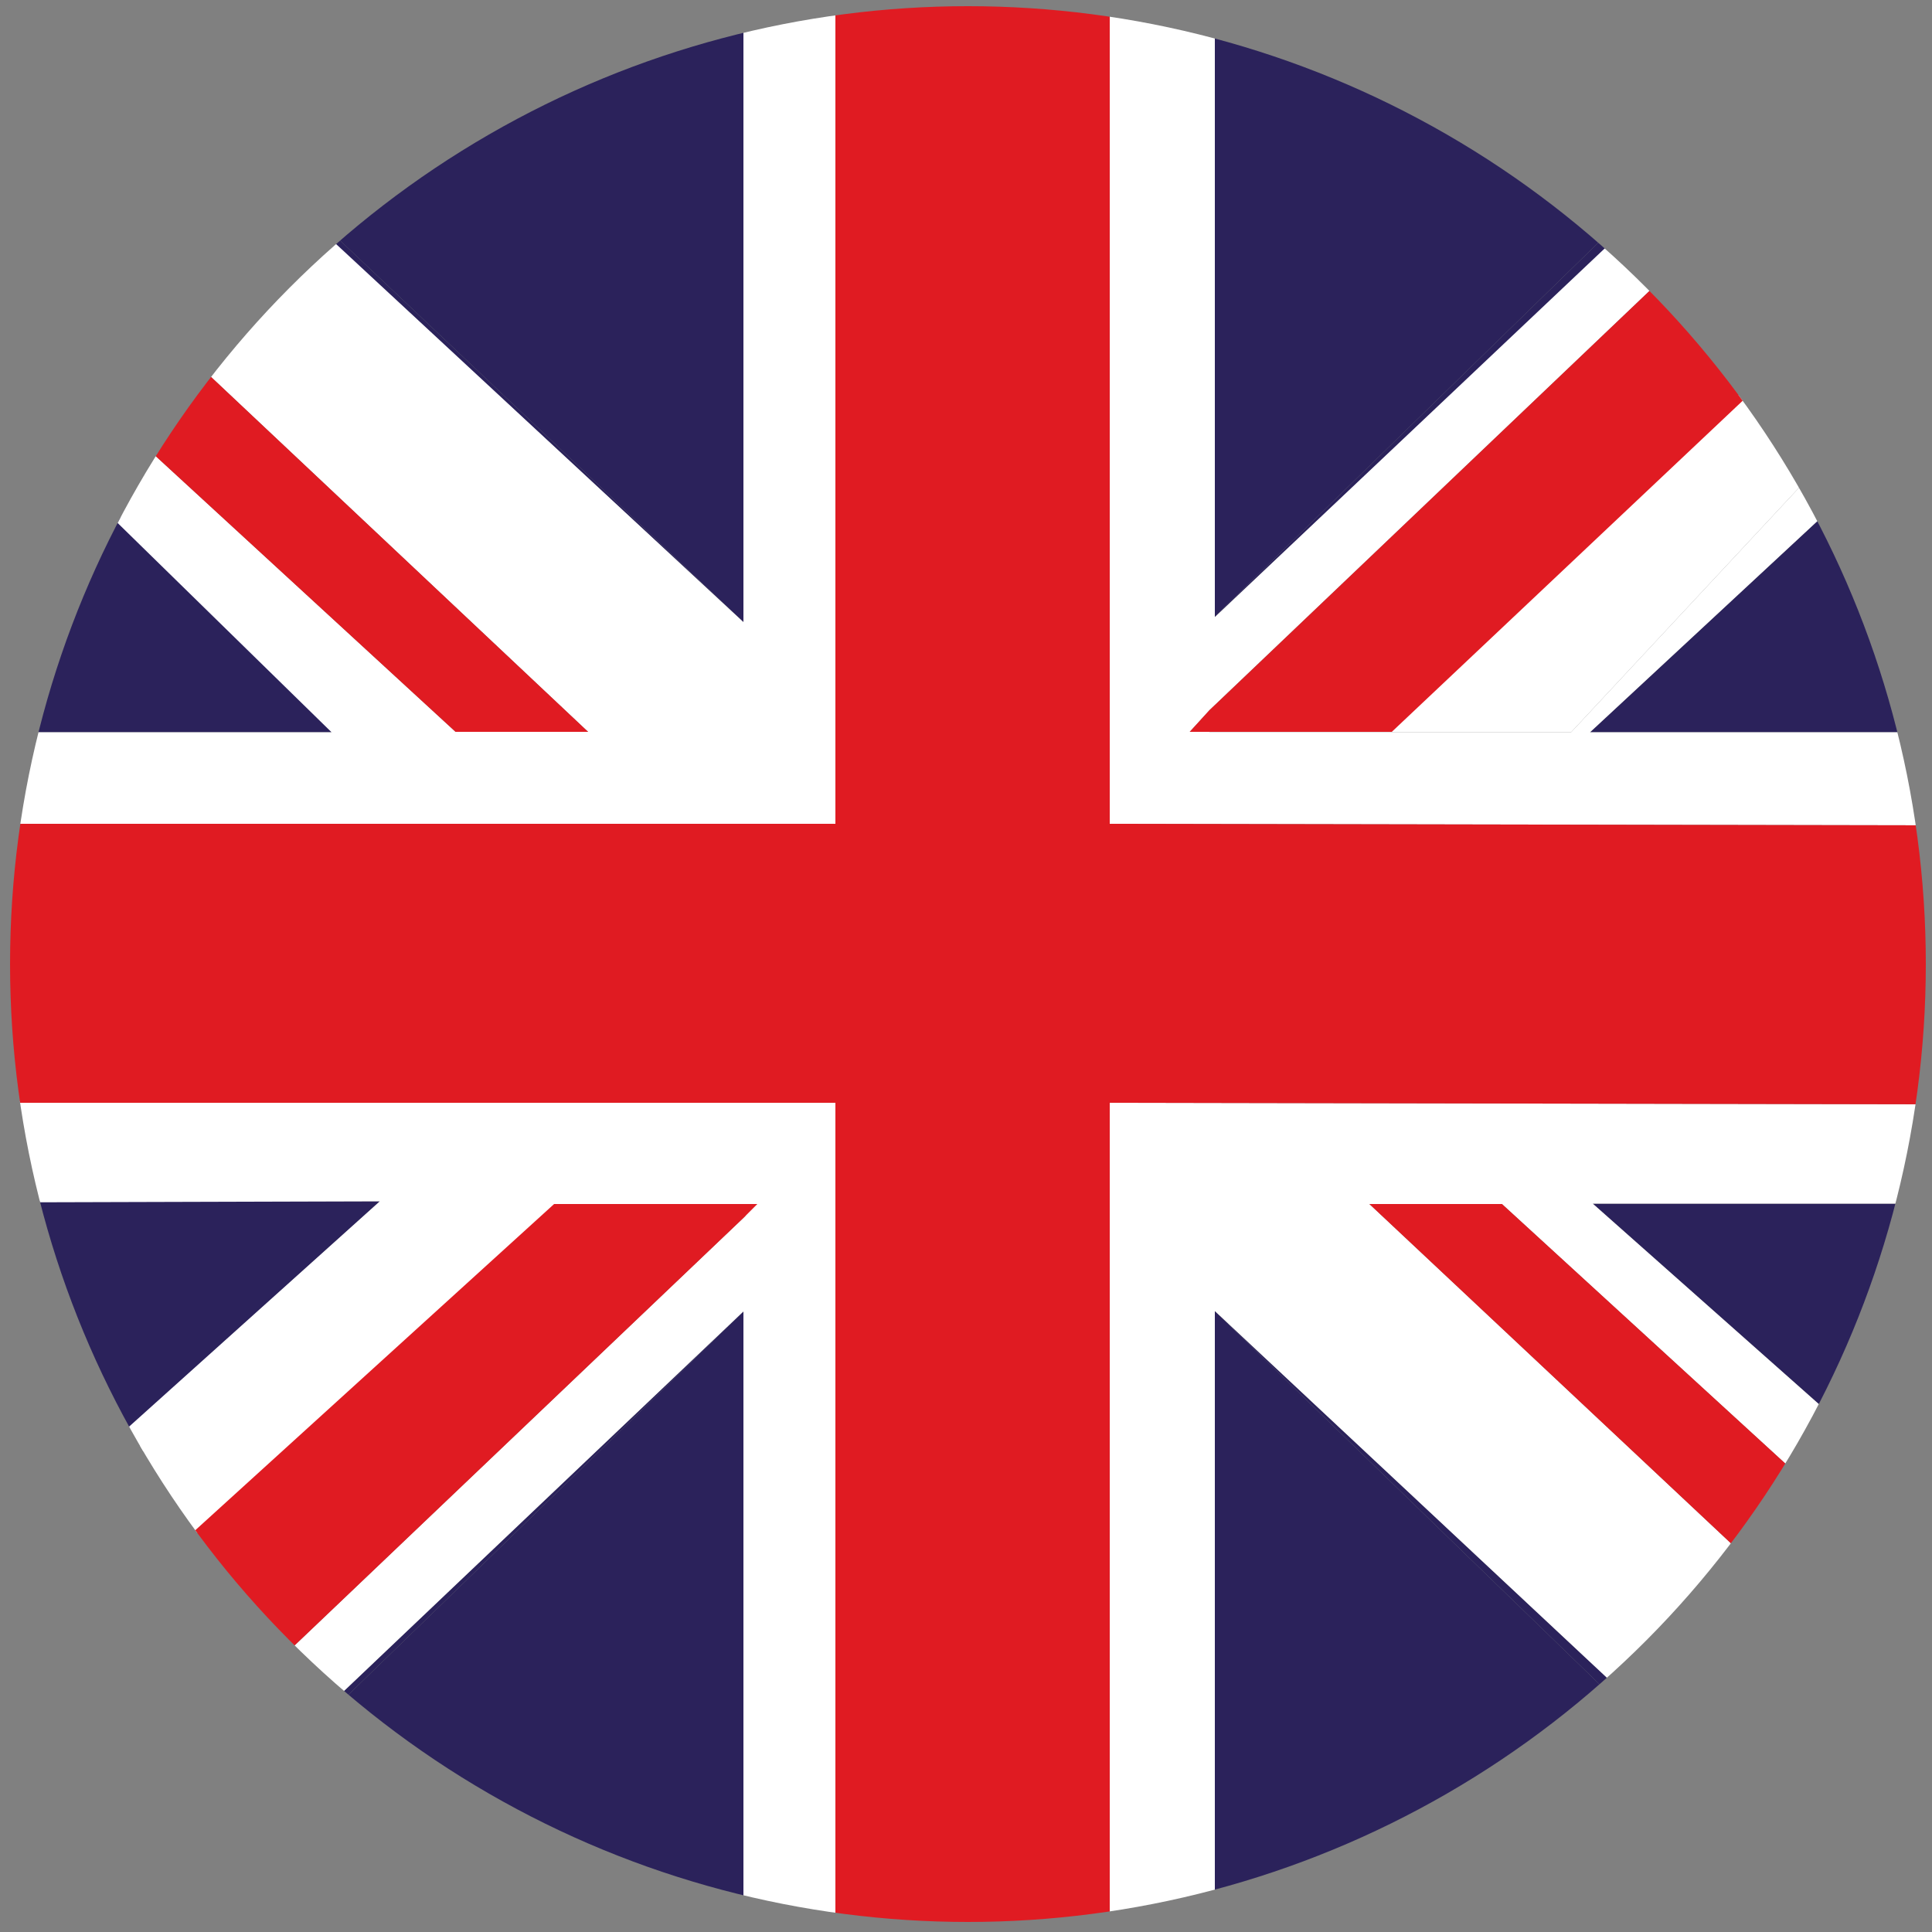
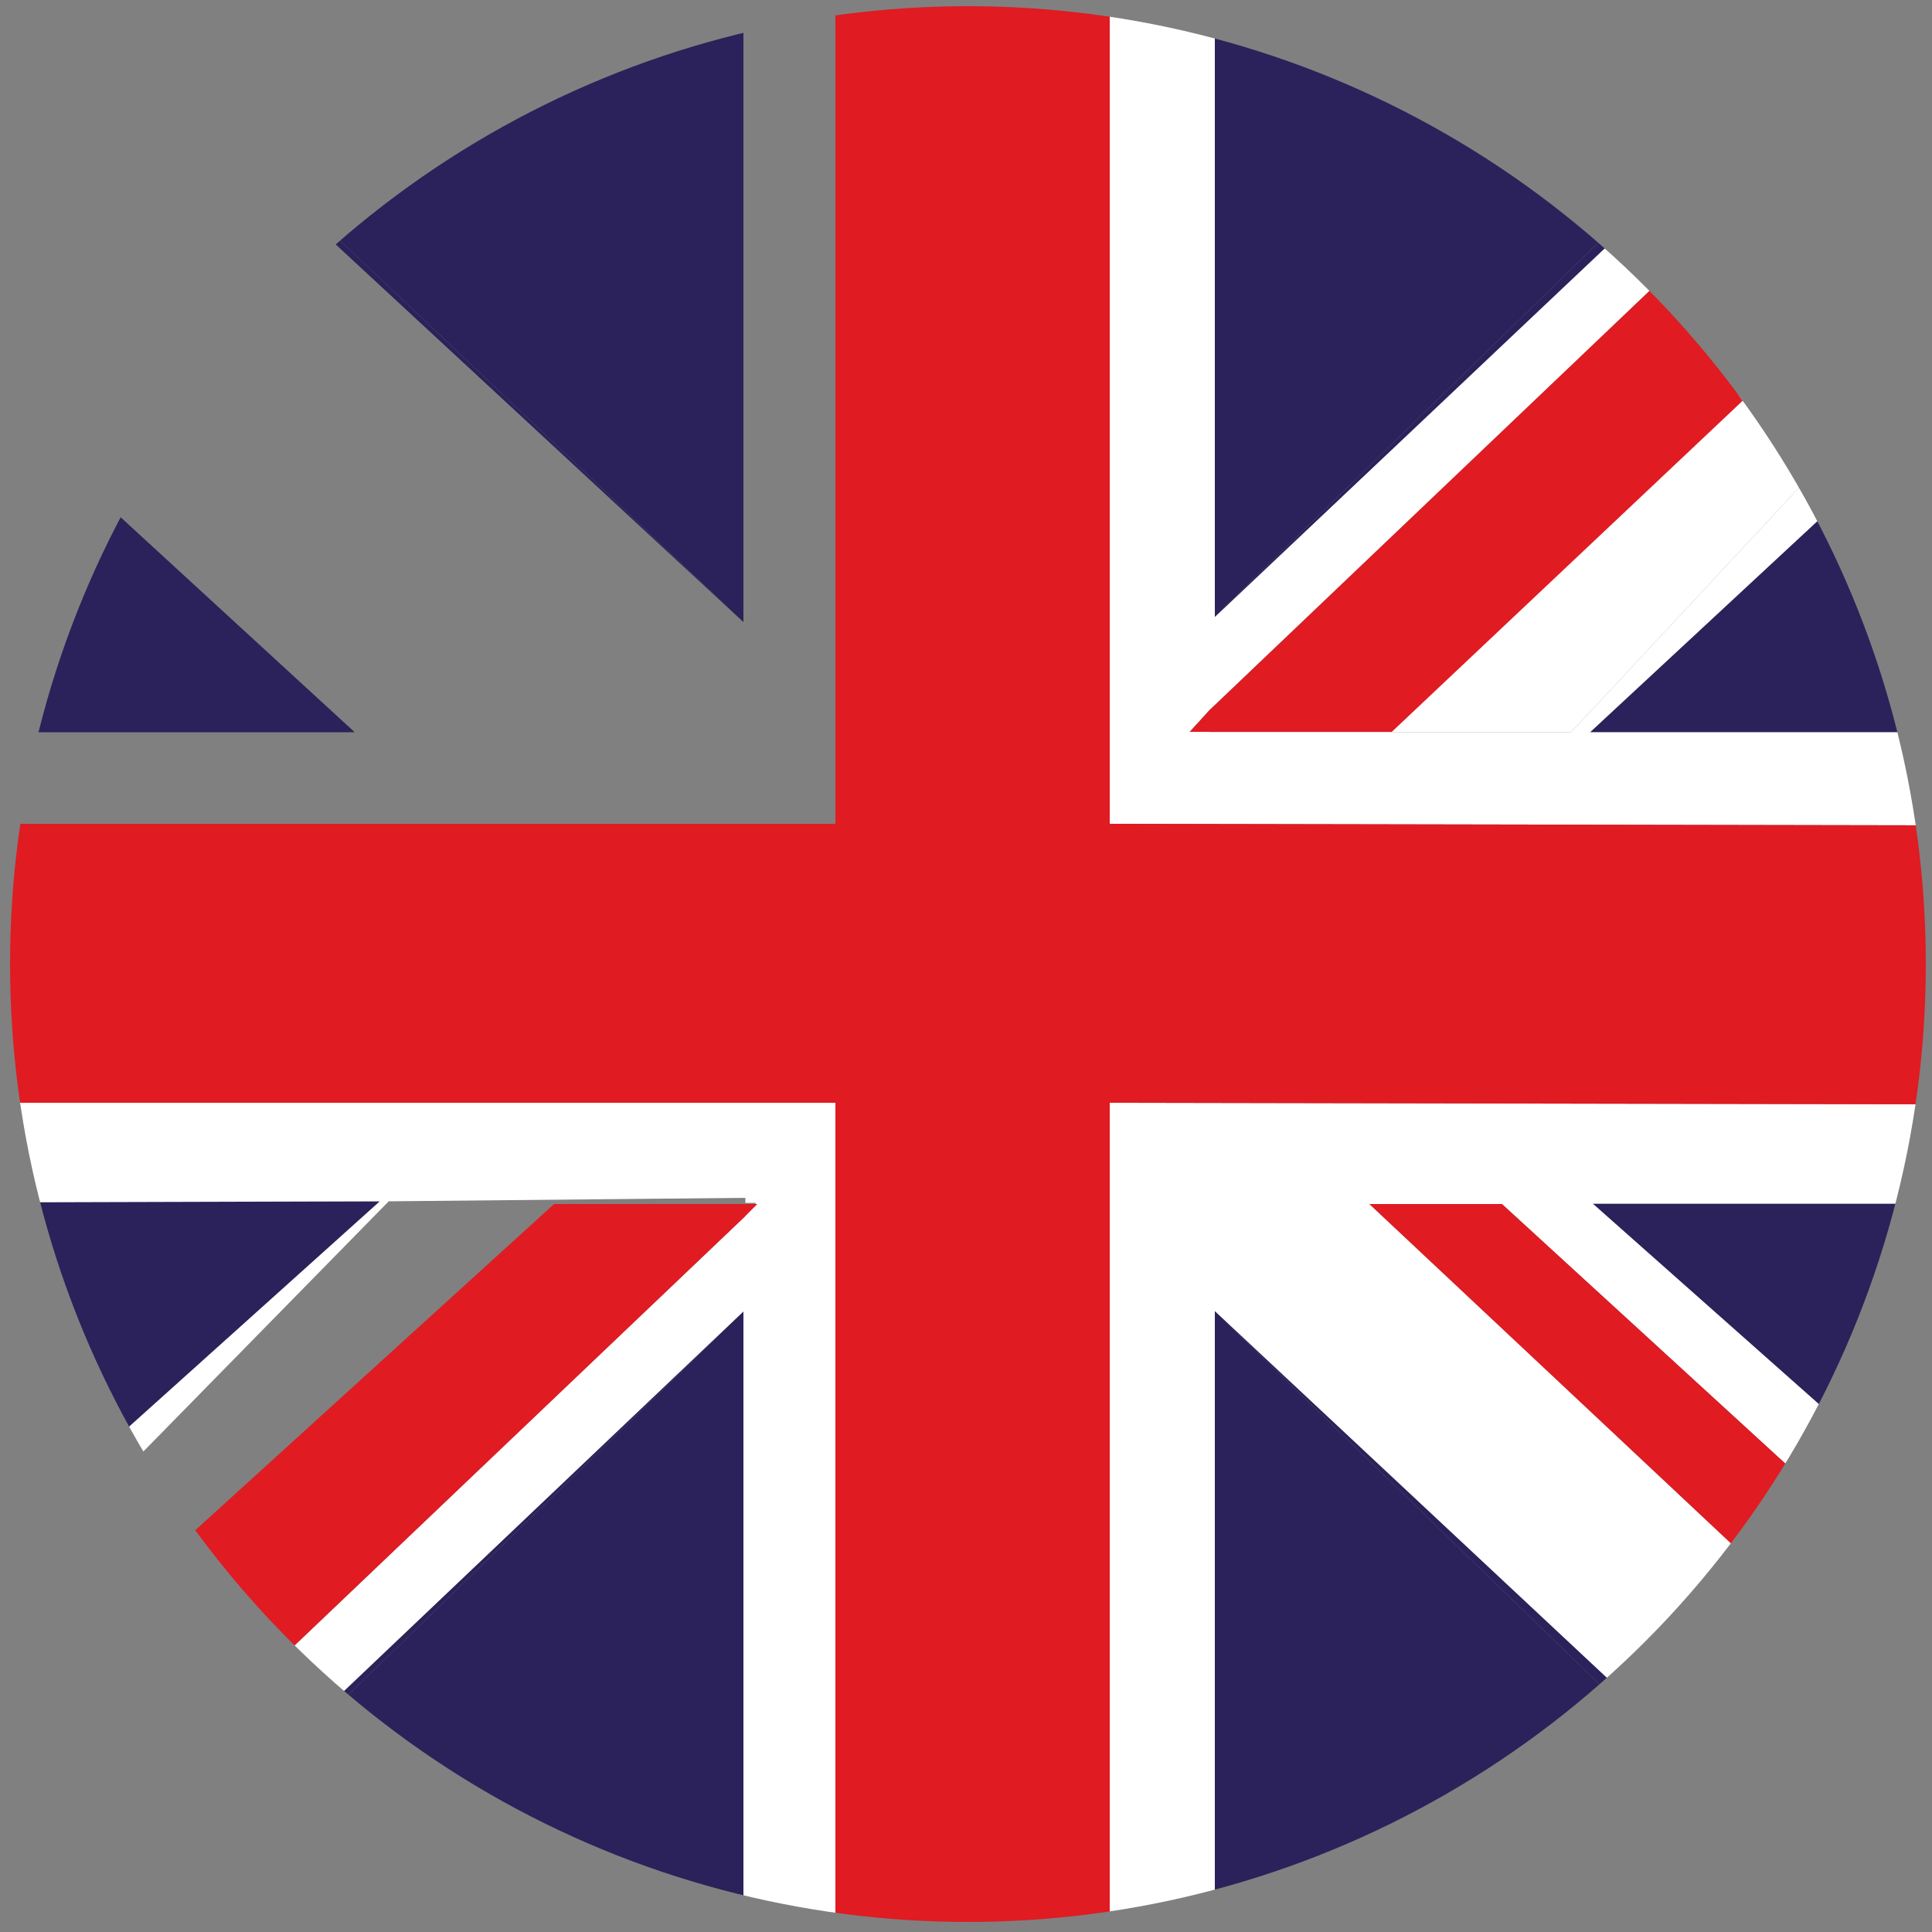
<svg xmlns="http://www.w3.org/2000/svg" version="1.1" viewBox="0 0 500 500">
  <rect x="0" y="0" width="500" height="500" fill="#808080" stroke="none" />
  <defs>
    <style>
      .cls-1 {
        fill: #fff;
      }

      .cls-2 {
        fill: none;
      }

      .cls-3 {
        fill: #e01b22;
      }

      .cls-4 {
        fill: #2b225b;
      }

      .cls-5 {
        clip-path: url(#clippath);
      }
    </style>
    <clipPath id="clippath">
      <circle class="cls-2" cx="250.5" cy="249.5" r="247.9" />
    </clipPath>
  </defs>
  <g>
    <g id="Layer_1">
      <g class="cls-5">
        <g>
          <rect class="cls-1" x="-7.2" y="213.2" width="1" height="72.2" />
          <polygon class="cls-4" points="314.4 339.3 314.4 339.3 479.6 499.6 504 499.6 504 499.6 485.8 499.6 314.4 339.3" />
          <polyline class="cls-4" points="27.3 499.6 192.4 339.4 192.4 339.4 23.8 499.6" />
-           <polyline class="cls-4" points="-1.2 499.6 -6.2 499.6 -6.2 499.6" />
          <polygon class="cls-4" points="314.4 159.7 493 -8.6 504 -8.6 504 -10.6 488.9 -10.6 314.4 159.6 314.4 159.7" />
          <polygon class="cls-4" points="192.4 161 11 -10.6 -6.2 -10.6 -6.2 -8.6 9.3 -8.6 192.4 161" />
          <polygon class="cls-4" points="-6.2 310.8 -6.2 405.1 98.3 310.9 -6.2 310.8" />
          <polygon class="cls-4" points="-6.2 99.5 -6.2 189.5 91.8 189.5 -6.2 99.5" />
          <polygon class="cls-4" points="314.4 499.6 479.6 499.6 314.4 339.3 314.4 499.6" />
          <polygon class="cls-4" points="192.4 339.4 27.3 499.6 192.4 499.6 192.4 339.4" />
          <polygon class="cls-4" points="504 392.9 504 311.5 412.2 311.5 504 392.9" />
          <polygon class="cls-4" points="504 189.5 504 103.6 411.5 189.5 504 189.5" />
          <polygon class="cls-4" points="192.4 -10.6 11 -10.6 192.4 161 192.4 -10.6" />
          <polygon class="cls-4" points="314.4 159.6 488.9 -10.6 314.4 -10.6 314.4 159.6" />
-           <polygon class="cls-1" points="196.4 309 99.3 310.4 -6.2 417.3 -6.2 447.6 146.8 311.6 192.4 311.6 195.6 311.6 196.4 309" />
          <polygon class="cls-1" points="314.4 189.4 313 189.4 313 189.5 406.6 189.5 504 85 504 50.7 358.2 189.4 314.4 189.4" />
          <g>
            <polygon class="cls-1" points="504 1.8 504 -10.6 494.5 -10.6 314.4 159.7 314.4 159.6 314.4 -10.6 287.2 -10.6 287.2 213.2 504 213.6 504 189.5 411.5 189.5 504 103.6 504 85 406.6 189.5 313 189.5 313 189.4 307.9 189.4 313 183.8 504 1.8" />
            <polygon class="cls-1" points="287.2 499.6 314.4 499.6 314.4 339.3 314.4 339.3 485.8 499.6 504 499.6 504 452 354.4 311.6 388.7 311.6 504 417.2 504 413.8 504 392.9 412.2 311.5 504 311.5 504 285.8 287.2 285.4 287.2 499.6" />
            <polygon class="cls-1" points="-6.2 311.2 98.3 310.9 -6.2 404.8 -6.2 419.8 100.6 310.9 192.9 310 192.9 311.3 195.7 311.3 192.9 314.4 192.9 314.7 -1.2 499.6 23.8 499.6 192.4 339.4 192.4 339.4 192.4 499.2 216.2 499.2 216.2 285 -6.2 285 -6.2 311.2" />
-             <polygon class="cls-1" points="192.4 161 7.5 -10.6 -6.2 -10.6 -6.2 40.3 152.2 189.4 117.9 189.4 -6.2 75.3 -6.2 83.1 -6.2 99.5 85.8 189.5 -6.2 189.5 -6.2 213.2 216.2 213.2 216.2 -10.6 192.4 -10.6 192.4 161" />
          </g>
          <polygon class="cls-3" points="216.2 213.2 -6.2 213.2 -6.2 285.4 216.2 285.4 216.2 499.6 287.2 499.6 287.2 285.4 504 285.8 504 213.6 287.2 213.2 287.2 -10.6 216.2 -10.6 216.2 213.2" />
-           <polygon class="cls-3" points="152.2 189.4 -6.2 40.3 -6.2 75.3 117.9 189.4 152.2 189.4" />
          <polygon class="cls-3" points="354.4 311.6 504 452 504 417.2 388.7 311.6 354.4 311.6" />
          <polygon class="cls-3" points="192.4 315.2 196 311.6 143.4 311.6 -6.2 447.6 -6.2 499.6 -1.2 499.6 192.4 315.2" />
          <polygon class="cls-3" points="314.4 189.4 360.2 189.4 504 53.7 504 1.8 314.4 182.5 314.4 189.4" />
          <polygon class="cls-3" points="313 183.8 307.9 189.4 313 189.4 314.4 189.4 314.4 182.5 504 1.8 504 1.8 313 183.8" />
        </g>
      </g>
    </g>
  </g>
</svg>